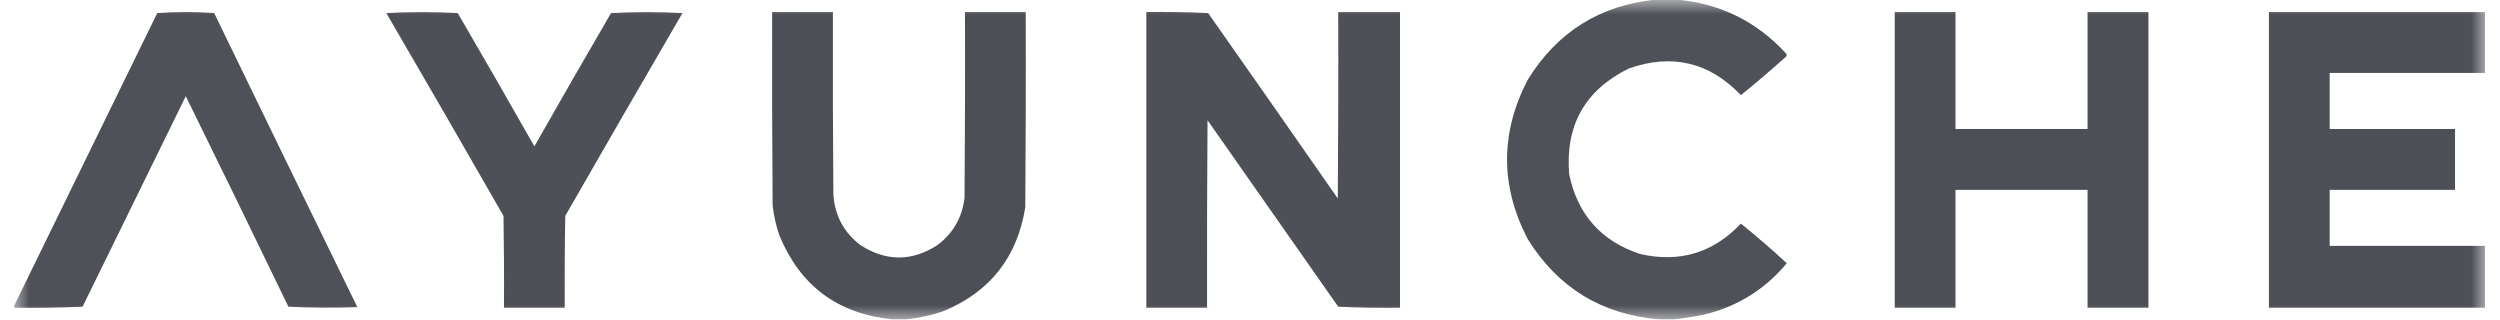
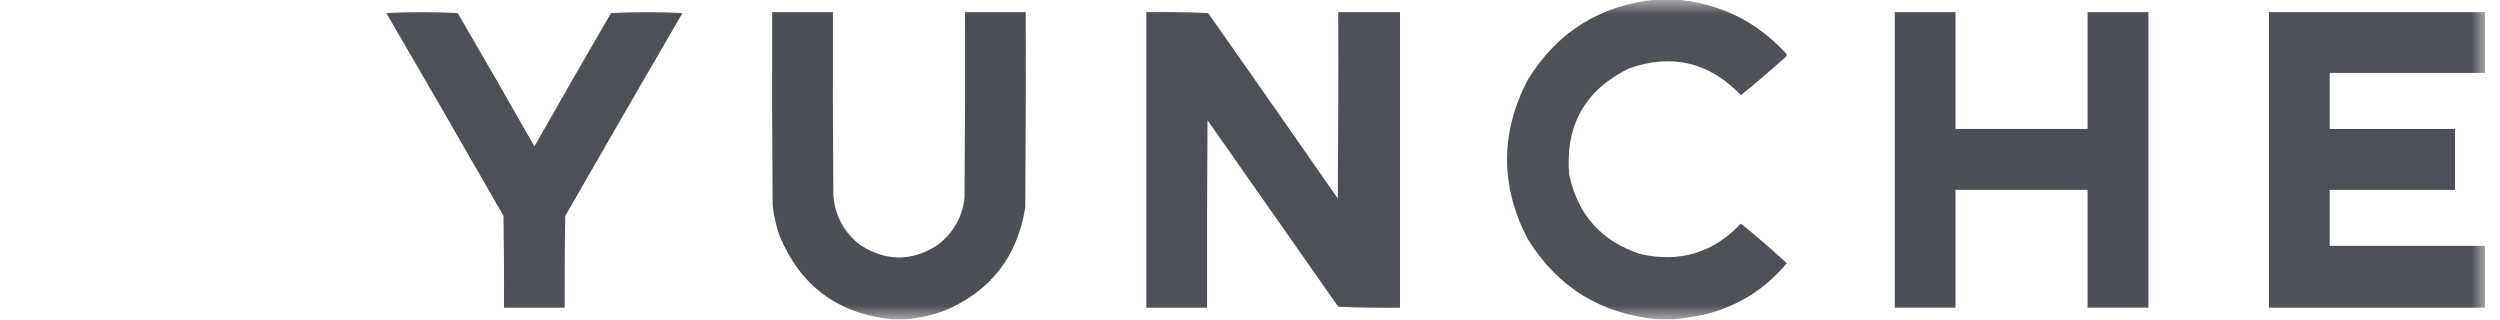
<svg xmlns="http://www.w3.org/2000/svg" xmlns:xlink="http://www.w3.org/1999/xlink" width="86px" height="11px" viewBox="0 0 85 11" version="1.1">
  <defs>
    <filter id="alpha" filterUnits="objectBoundingBox" x="0%" y="0%" width="100%" height="100%">
      <feColorMatrix type="matrix" in="SourceGraphic" values="0 0 0 0 1 0 0 0 0 1 0 0 0 0 1 0 0 0 1 0" />
    </filter>
    <mask id="mask0">
      <g filter="url(#alpha)">
        <rect x="0" y="0" width="85" height="11" style="fill:rgb(0%,0%,0%);fill-opacity:0.984;stroke:none;" />
      </g>
    </mask>
    <clipPath id="clip1">
      <rect x="0" y="0" width="85" height="11" />
    </clipPath>
    <g id="surface5" clip-path="url(#clip1)">
      <path style=" stroke:none;fill-rule:evenodd;fill:rgb(29.804%,30.588%,33.333%);fill-opacity:1;" d="M 56.484 -0.016 C 56.707 -0.016 56.926 -0.016 57.148 -0.016 C 58.656 0.109 59.922 0.73 60.945 1.844 C 60.969 1.879 60.969 1.91 60.945 1.945 C 60.438 2.398 59.918 2.844 59.387 3.273 C 58.301 2.137 57.012 1.832 55.523 2.359 C 54.02 3.105 53.34 4.316 53.48 6 C 53.77 7.383 54.582 8.297 55.922 8.738 C 57.277 9.047 58.434 8.699 59.387 7.691 C 59.926 8.129 60.453 8.582 60.965 9.055 C 60.203 9.969 59.242 10.562 58.078 10.832 C 57.742 10.898 57.41 10.949 57.082 10.984 C 56.906 10.984 56.727 10.984 56.551 10.984 C 54.59 10.812 53.094 9.895 52.055 8.227 C 51.105 6.398 51.105 4.57 52.055 2.742 C 53.074 1.094 54.551 0.172 56.484 -0.016 Z M 56.484 -0.016 " />
    </g>
    <mask id="mask1">
      <g filter="url(#alpha)">
        <rect x="0" y="0" width="85" height="11" style="fill:rgb(0%,0%,0%);fill-opacity:0.984;stroke:none;" />
      </g>
    </mask>
    <clipPath id="clip2">
      <rect x="0" y="0" width="85" height="11" />
    </clipPath>
    <g id="surface8" clip-path="url(#clip2)">
-       <path style=" stroke:none;fill-rule:evenodd;fill:rgb(29.804%,30.588%,33.333%);fill-opacity:1;" d="M -0.016 10.586 C -0.016 10.562 -0.016 10.539 -0.016 10.52 C 1.625 7.164 3.266 3.809 4.91 0.449 C 5.234 0.426 5.559 0.414 5.891 0.414 C 6.219 0.414 6.543 0.426 6.867 0.449 C 8.504 3.824 10.148 7.199 11.793 10.566 C 11 10.594 10.211 10.59 9.422 10.551 C 8.254 8.133 7.074 5.715 5.891 3.309 C 4.707 5.719 3.523 8.137 2.34 10.551 C 1.555 10.586 0.77 10.594 -0.016 10.586 Z M -0.016 10.586 " />
-     </g>
+       </g>
    <mask id="mask2">
      <g filter="url(#alpha)">
        <rect x="0" y="0" width="85" height="11" style="fill:rgb(0%,0%,0%);fill-opacity:0.988;stroke:none;" />
      </g>
    </mask>
    <clipPath id="clip3">
      <rect x="0" y="0" width="85" height="11" />
    </clipPath>
    <g id="surface11" clip-path="url(#clip3)">
      <path style=" stroke:none;fill-rule:evenodd;fill:rgb(29.804%,30.588%,33.333%);fill-opacity:1;" d="M 12.789 0.449 C 13.602 0.406 14.422 0.406 15.246 0.449 C 16.133 1.973 17.012 3.5 17.883 5.035 C 18.754 3.5 19.633 1.973 20.52 0.449 C 21.34 0.406 22.156 0.406 22.977 0.449 C 21.625 2.77 20.281 5.098 18.945 7.426 C 18.926 8.48 18.922 9.531 18.926 10.586 C 18.23 10.586 17.535 10.586 16.836 10.586 C 16.844 9.531 16.836 8.48 16.82 7.426 C 15.484 5.094 14.141 2.766 12.789 0.449 Z M 12.789 0.449 " />
    </g>
    <mask id="mask3">
      <g filter="url(#alpha)">
        <rect x="0" y="0" width="85" height="11" style="fill:rgb(0%,0%,0%);fill-opacity:0.992;stroke:none;" />
      </g>
    </mask>
    <clipPath id="clip4">
      <rect x="0" y="0" width="85" height="11" />
    </clipPath>
    <g id="surface14" clip-path="url(#clip4)">
      <path style=" stroke:none;fill-rule:evenodd;fill:rgb(29.804%,30.588%,33.333%);fill-opacity:1;" d="M 30.672 10.984 C 30.508 10.984 30.34 10.984 30.176 10.984 C 28.312 10.789 27.023 9.828 26.309 8.094 C 26.195 7.758 26.117 7.414 26.078 7.062 C 26.062 4.848 26.055 2.633 26.062 0.414 C 26.758 0.414 27.453 0.414 28.152 0.414 C 28.145 2.508 28.152 4.602 28.168 6.695 C 28.219 7.426 28.535 8.008 29.113 8.441 C 29.988 8.996 30.863 8.996 31.734 8.441 C 32.285 8.031 32.602 7.484 32.68 6.797 C 32.695 4.668 32.703 2.543 32.695 0.414 C 33.395 0.414 34.09 0.414 34.785 0.414 C 34.793 2.652 34.785 4.891 34.77 7.129 C 34.496 8.844 33.562 10.035 31.965 10.699 C 31.543 10.848 31.109 10.941 30.672 10.984 Z M 30.672 10.984 " />
    </g>
    <mask id="mask4">
      <g filter="url(#alpha)">
        <rect x="0" y="0" width="85" height="11" style="fill:rgb(0%,0%,0%);fill-opacity:0.988;stroke:none;" />
      </g>
    </mask>
    <clipPath id="clip5">
      <rect x="0" y="0" width="85" height="11" />
    </clipPath>
    <g id="surface17" clip-path="url(#clip5)">
      <path style=" stroke:none;fill-rule:evenodd;fill:rgb(29.804%,30.588%,33.333%);fill-opacity:1;" d="M 38.934 0.414 C 39.641 0.406 40.348 0.414 41.059 0.449 C 42.551 2.57 44.039 4.699 45.52 6.828 C 45.535 4.691 45.543 2.555 45.535 0.414 C 46.242 0.414 46.953 0.414 47.66 0.414 C 47.66 3.805 47.66 7.195 47.66 10.586 C 46.949 10.594 46.242 10.586 45.535 10.551 C 44.035 8.414 42.539 6.277 41.039 4.137 C 41.023 6.285 41.02 8.434 41.023 10.586 C 40.328 10.586 39.629 10.586 38.934 10.586 C 38.934 7.195 38.934 3.805 38.934 0.414 Z M 38.934 0.414 " />
    </g>
    <mask id="mask5">
      <g filter="url(#alpha)">
        <rect x="0" y="0" width="85" height="11" style="fill:rgb(0%,0%,0%);fill-opacity:0.992;stroke:none;" />
      </g>
    </mask>
    <clipPath id="clip6">
      <rect x="0" y="0" width="85" height="11" />
    </clipPath>
    <g id="surface20" clip-path="url(#clip6)">
      <path style=" stroke:none;fill-rule:evenodd;fill:rgb(29.804%,30.588%,33.333%);fill-opacity:1;" d="M 64.68 0.414 C 65.375 0.414 66.074 0.414 66.77 0.414 C 66.77 1.754 66.77 3.098 66.77 4.438 C 68.285 4.438 69.801 4.438 71.312 4.438 C 71.312 3.098 71.312 1.754 71.312 0.414 C 72.012 0.414 72.707 0.414 73.406 0.414 C 73.406 3.805 73.406 7.195 73.406 10.586 C 72.707 10.586 72.012 10.586 71.312 10.586 C 71.312 9.234 71.312 7.883 71.312 6.531 C 69.801 6.531 68.285 6.531 66.77 6.531 C 66.77 7.883 66.77 9.234 66.77 10.586 C 66.074 10.586 65.375 10.586 64.68 10.586 C 64.68 7.195 64.68 3.805 64.68 0.414 Z M 64.68 0.414 " />
    </g>
    <mask id="mask6">
      <g filter="url(#alpha)">
        <rect x="0" y="0" width="85" height="11" style="fill:rgb(0%,0%,0%);fill-opacity:0.988;stroke:none;" />
      </g>
    </mask>
    <clipPath id="clip7">
      <rect x="0" y="0" width="85" height="11" />
    </clipPath>
    <g id="surface23" clip-path="url(#clip7)">
      <path style=" stroke:none;fill-rule:evenodd;fill:rgb(29.804%,30.588%,33.333%);fill-opacity:1;" d="M 84.984 0.414 C 84.984 1.113 84.984 1.812 84.984 2.508 C 83.203 2.508 81.422 2.508 79.641 2.508 C 79.641 3.152 79.641 3.793 79.641 4.438 C 81.078 4.438 82.516 4.438 83.953 4.438 C 83.953 5.133 83.953 5.832 83.953 6.531 C 82.516 6.531 81.078 6.531 79.641 6.531 C 79.641 7.172 79.641 7.816 79.641 8.457 C 81.422 8.457 83.203 8.457 84.984 8.457 C 84.984 9.168 84.984 9.875 84.984 10.586 C 82.508 10.586 80.027 10.586 77.551 10.586 C 77.551 7.195 77.551 3.805 77.551 0.414 C 80.027 0.414 82.508 0.414 84.984 0.414 Z M 84.984 0.414 " />
    </g>
  </defs>
  <g id="surface1">
    <use xlink:href="#surface5" mask="url(#mask0)" />
    <use xlink:href="#surface8" mask="url(#mask1)" />
    <use xlink:href="#surface11" mask="url(#mask2)" />
    <use xlink:href="#surface14" mask="url(#mask3)" />
    <use xlink:href="#surface17" mask="url(#mask4)" />
    <use xlink:href="#surface20" mask="url(#mask5)" />
    <use xlink:href="#surface23" mask="url(#mask6)" />
  </g>
</svg>